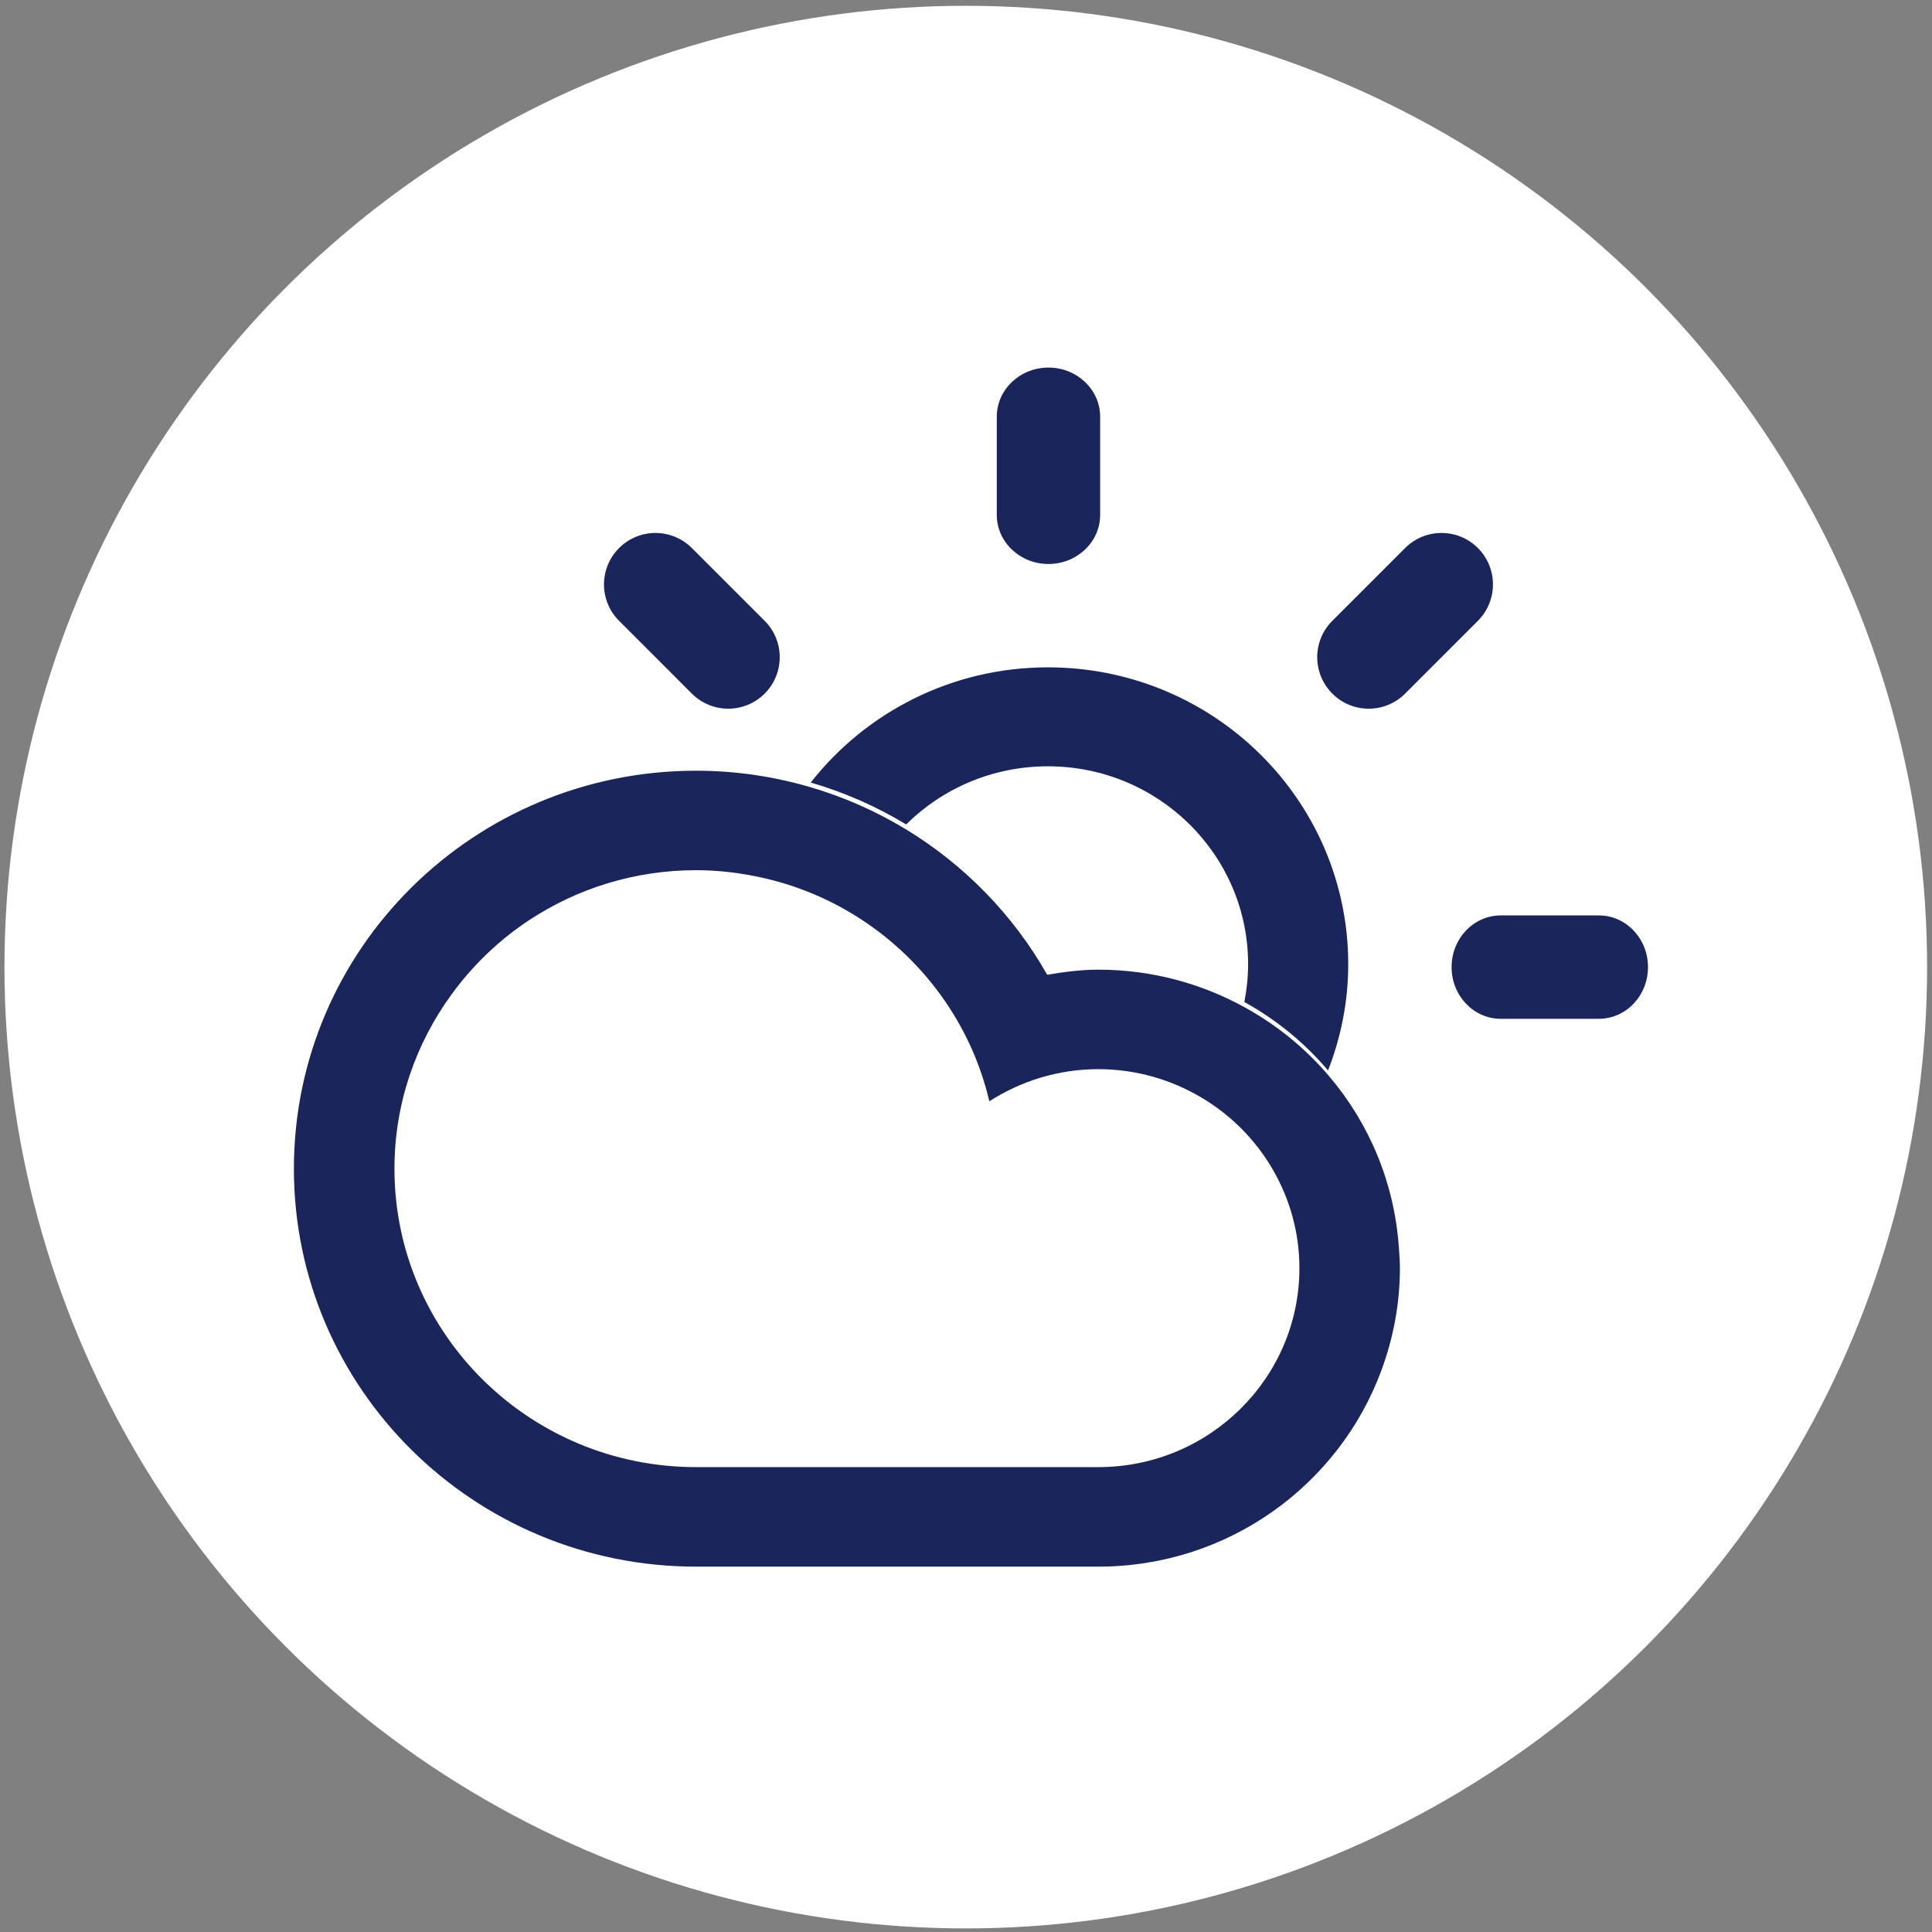
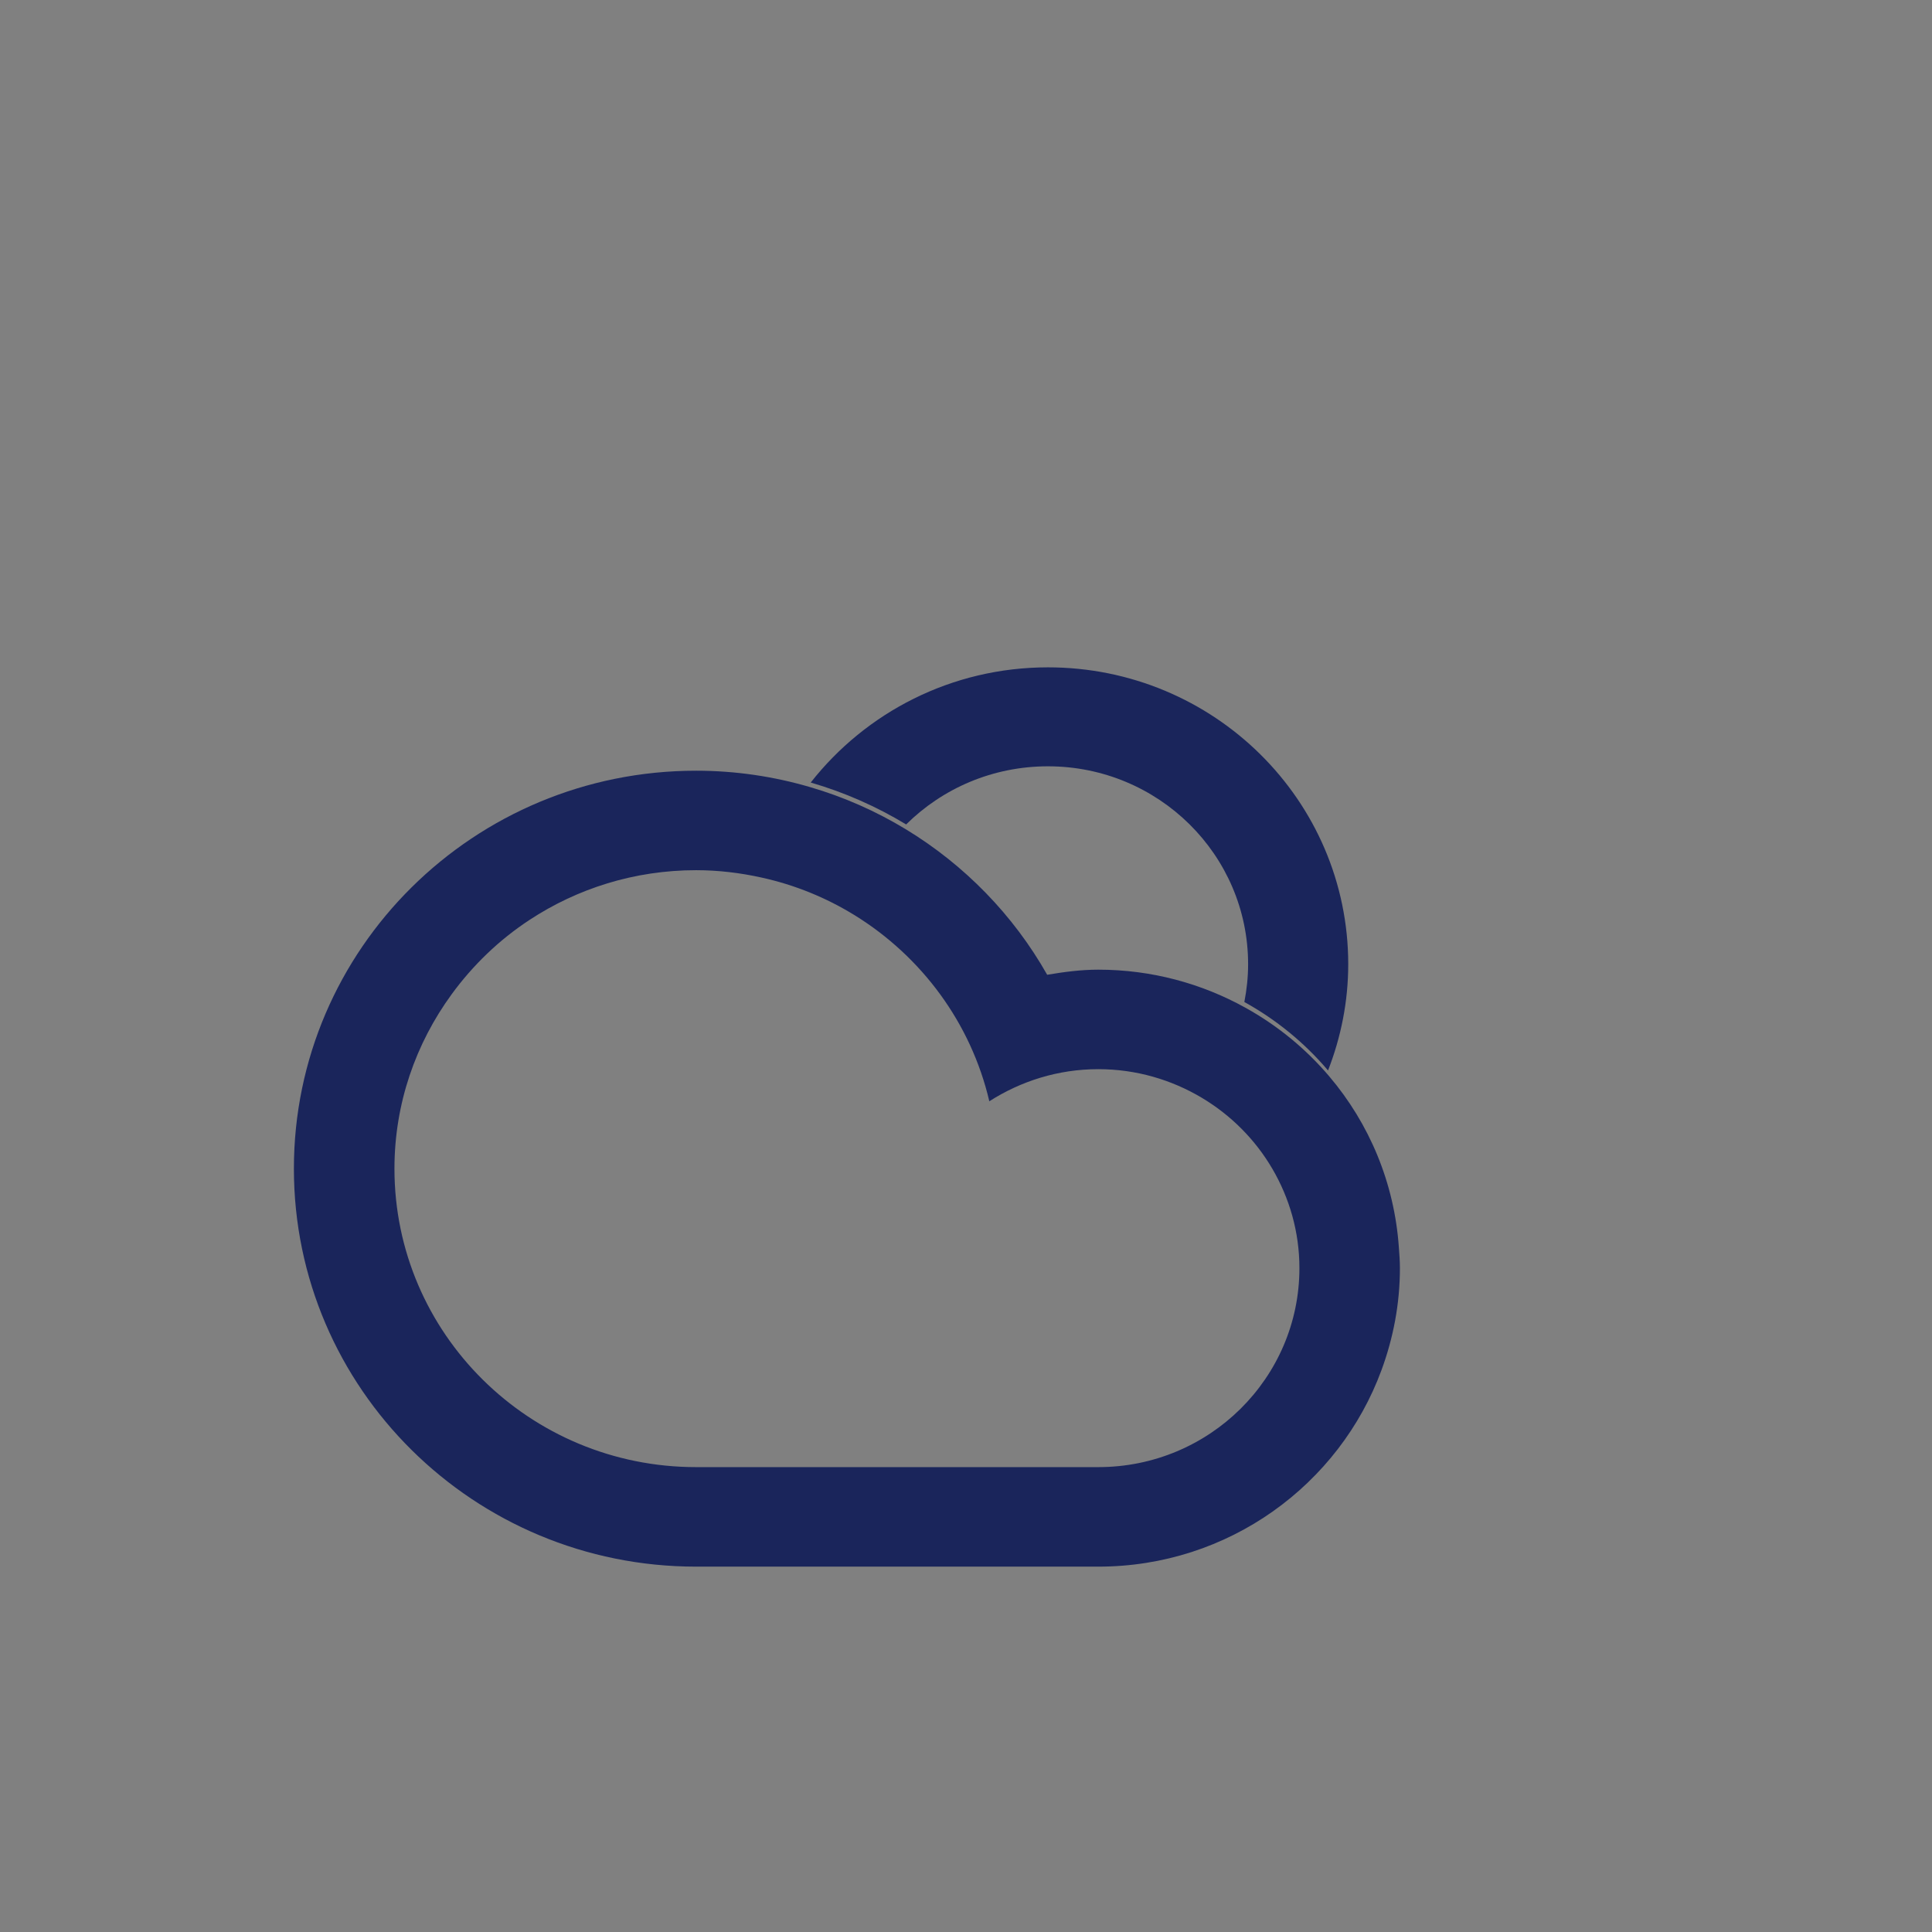
<svg xmlns="http://www.w3.org/2000/svg" width="108px" height="108px" viewBox="0 0 108 108" version="1.1">
  <rect x="0" y="0" width="108" height="108" fill="#808080" stroke="none" />
  <title>10</title>
  <desc>Created with Sketch.</desc>
  <defs />
  <g id="Page-1" stroke="none" stroke-width="1" fill="none" fill-rule="evenodd">
    <g id="Artboard" transform="translate(-654, -234)">
      <g id="Group" transform="translate(69.306, 99.113)">
        <g id="10" transform="translate(584.944, 135.211)">
-           <circle id="Oval" fill="#FFFFFF" cx="53.738" cy="53.738" r="53.738" />
          <g id="Page-1" transform="translate(16.179, 20.224)" fill="#1A255B">
            <path d="M42.15,22.289 C48.332,22.289 53.341,27.242 53.341,33.352 C53.341,34.074 53.264,34.779 53.131,35.464 C54.918,36.453 56.504,37.751 57.809,39.292 C58.528,37.446 58.938,35.449 58.938,33.352 C58.938,24.187 51.423,16.757 42.15,16.757 C36.754,16.757 31.963,19.285 28.891,23.196 C30.787,23.748 32.575,24.539 34.225,25.539 C36.251,23.531 39.054,22.289 42.15,22.289 Z" id="Fill-1" />
-             <path d="M72.95,30.625 L67.462,30.625 C65.945,30.625 64.716,31.918 64.716,33.515 C64.716,35.11 65.945,36.403 67.462,36.403 L72.95,36.403 C74.468,36.403 75.695,35.11 75.695,33.515 C75.695,31.918 74.468,30.625 72.95,30.625 Z" id="Fill-2" />
-             <path d="M22.246,18.225 C23.37,19.349 25.19,19.349 26.315,18.225 C27.439,17.101 27.439,15.281 26.315,14.156 L22.246,10.088 C21.122,8.964 19.302,8.964 18.177,10.088 C17.054,11.211 17.054,13.033 18.177,14.156 L22.246,18.225 Z" id="Fill-3" />
-             <path d="M42.181,10.979 C43.776,10.979 45.07,9.749 45.07,8.234 L45.07,2.745 C45.07,1.23 43.776,0 42.181,0 C40.585,0 39.292,1.23 39.292,2.745 L39.292,8.234 C39.292,9.749 40.585,10.979 42.181,10.979 Z" id="Fill-4" />
-             <path d="M62.118,18.225 L66.187,14.156 C67.308,13.033 67.308,11.211 66.187,10.088 C65.063,8.964 63.239,8.964 62.118,10.088 L58.049,14.156 C56.923,15.281 56.923,17.101 58.049,18.225 C59.17,19.349 60.993,19.349 62.118,18.225 Z" id="Fill-5" />
            <path d="M44.969,61.465 L44.966,61.465 L22.483,61.465 C13.17,61.465 5.621,53.995 5.621,44.781 C5.621,41.138 6.815,37.779 8.816,35.036 C10.005,33.405 11.473,31.991 13.17,30.877 C15.837,29.122 19.038,28.096 22.483,28.096 C23.735,28.096 24.951,28.246 26.124,28.504 C28.006,28.915 29.765,29.638 31.352,30.617 C35.088,32.926 37.852,36.637 38.875,41.014 C40.635,39.888 42.717,39.219 44.966,39.219 C47.085,39.219 49.06,39.81 50.752,40.818 C52.382,41.79 53.741,43.156 54.695,44.786 C55.652,46.422 56.209,48.316 56.209,50.342 C56.209,56.483 51.175,61.464 44.969,61.465 Z M61.768,49.177 C61.514,45.555 60.106,42.251 57.885,39.631 C56.574,38.082 54.982,36.776 53.187,35.782 C50.753,34.433 47.952,33.657 44.966,33.657 C43.989,33.657 43.042,33.785 42.109,33.942 C40.22,30.603 37.487,27.798 34.198,25.803 C32.541,24.798 30.745,24.002 28.841,23.447 C26.825,22.858 24.692,22.535 22.483,22.535 C10.065,22.535 0,32.494 0,44.781 C0,57.067 10.065,67.028 22.483,67.028 L44.966,67.028 C52.254,67.028 58.445,62.443 60.8,56.035 C61.453,54.257 61.827,52.345 61.827,50.342 C61.827,49.949 61.796,49.564 61.768,49.177 Z" id="Fill-6" />
          </g>
        </g>
      </g>
    </g>
  </g>
</svg>